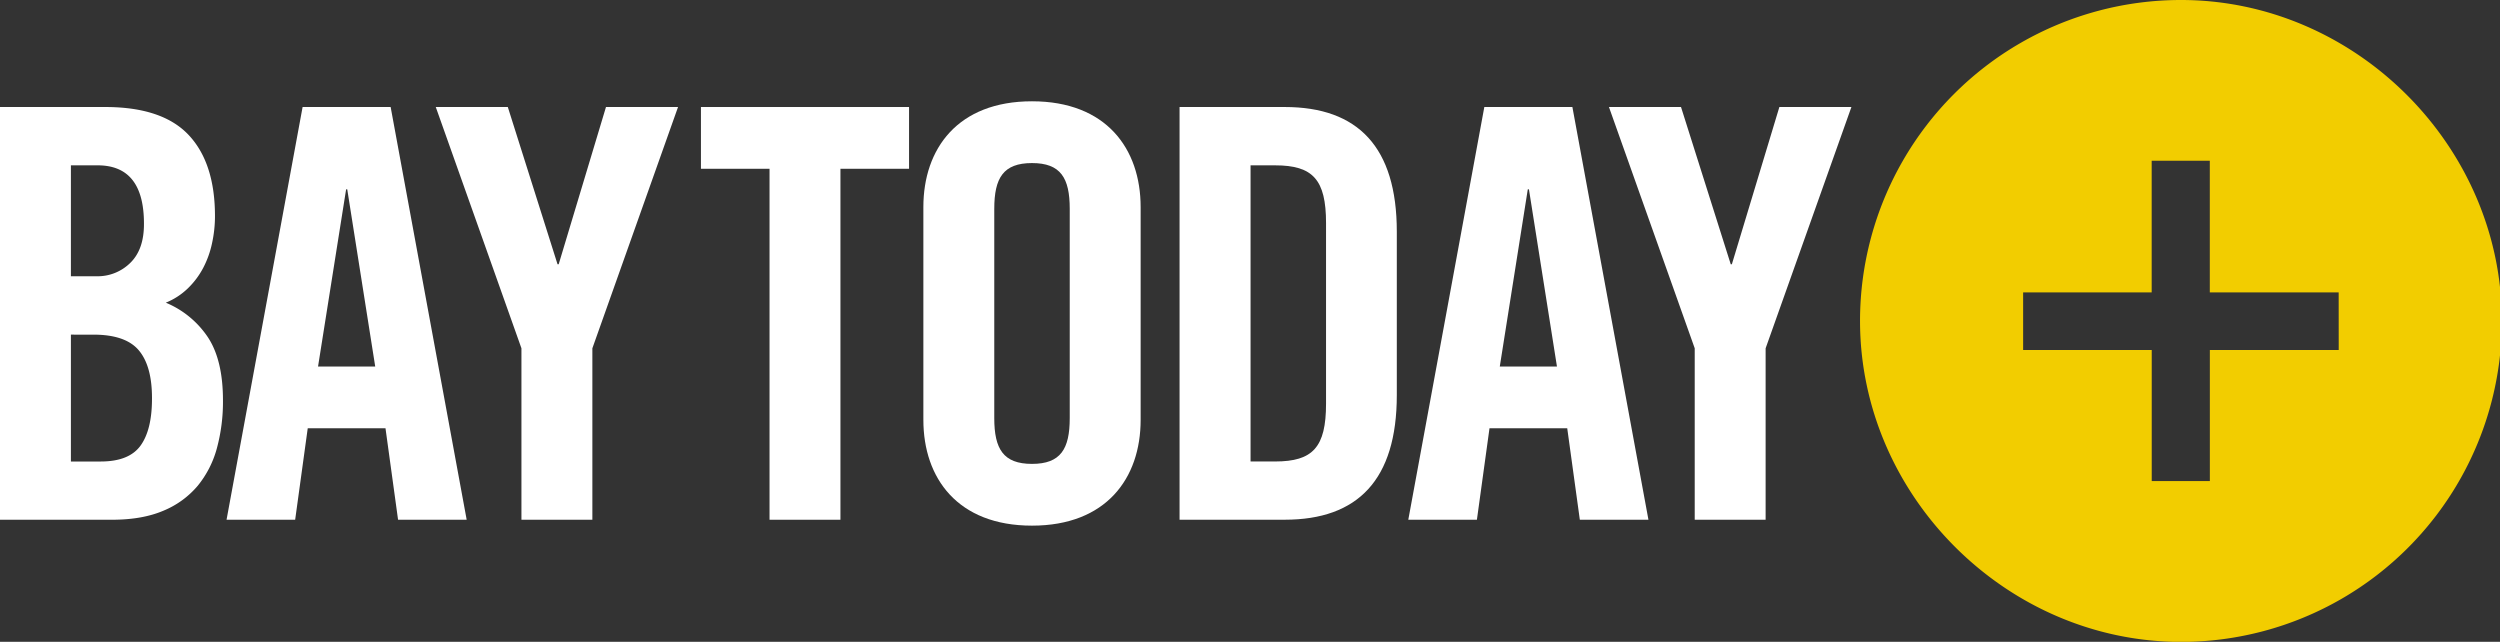
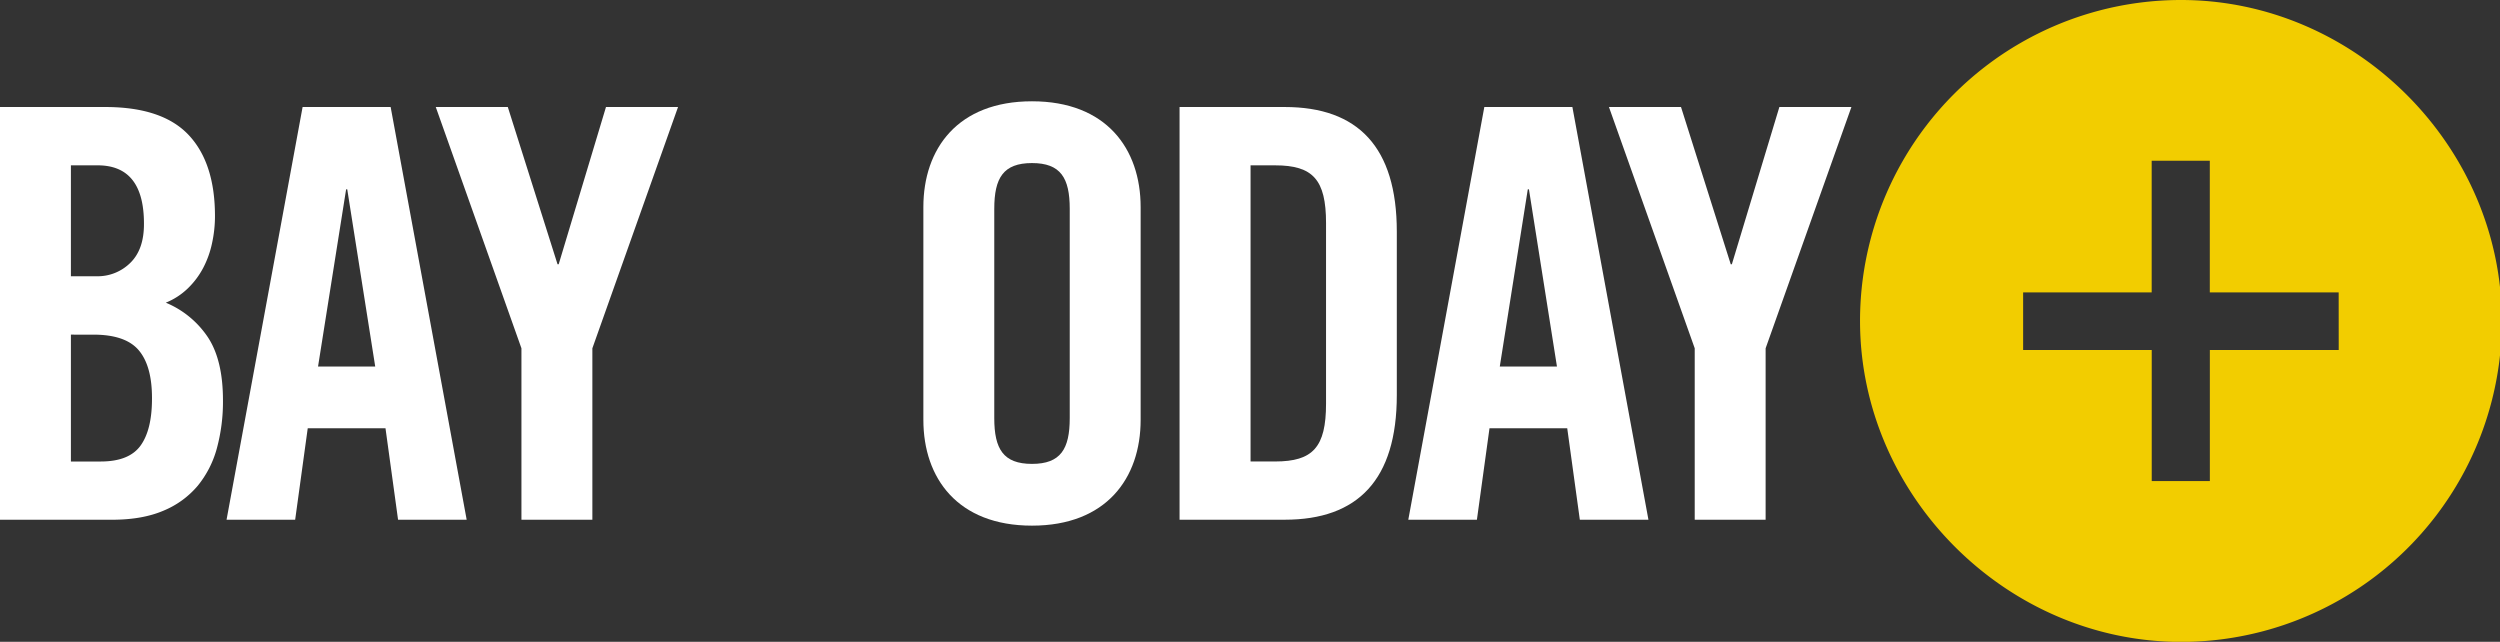
<svg xmlns="http://www.w3.org/2000/svg" xmlns:xlink="http://www.w3.org/1999/xlink" viewBox="0 0 1101.51 282.79">
  <rect x="0" y="0" width="1101.51" height="282.79" fill="#333333" stroke="none" />
  <defs>
    <symbol id="Circleca" data-name="Circleca" viewBox="0 0 1058.25 284.97">
      <g id="_" data-name="+">
        <path d="M141.63.17A141.39,141.39,0,0,0,.14,141.67C.19,218.53,64.57,282.9,141.43,283a141.4,141.4,0,0,0,141.5-141.49C282.88,64.6,218.5.22,141.63.17Zm69.42,154.2H154.27v57.77H128.66V154.37H72V129h56.64V71h25.61V129h56.78Z" fill="#f2cd00" />
      </g>
    </symbol>
  </defs>
  <g id="standard">
-     <path d="M339.06,74.36H308.84V47.15h91.69V74.36H370.3V229H339.06Z" fill="#fff" />
    <path d="M406.84,91.24c0-25.7,15.11-46.61,47.86-46.61s47.87,20.91,47.87,46.61V185c0,25.69-15.12,46.6-47.87,46.6s-47.86-20.91-47.86-46.6Zm31.24,93c0,13.6,4,20.15,16.62,20.15s16.63-6.55,16.63-20.15V92c0-13.6-4-20.15-16.63-20.15S438.08,78.39,438.08,92Z" fill="#fff" />
-     <path d="M519.72,47.15h46.35c32.24,0,49.37,17.63,49.37,54.92v72c0,37.29-17.13,54.92-49.37,54.92H519.72ZM551,203.33h10.84c16.62,0,22.42-6.29,22.42-25.44V98.29c0-19.15-5.8-25.44-22.42-25.44H551Z" fill="#fff" />
+     <path d="M519.72,47.15h46.35c32.24,0,49.37,17.63,49.37,54.92v72c0,37.29-17.13,54.92-49.37,54.92H519.72M551,203.33h10.84c16.62,0,22.42-6.29,22.42-25.44V98.29c0-19.15-5.8-25.44-22.42-25.44H551Z" fill="#fff" />
    <path d="M650.73,229H620.5L654,47.15H692.8L726.31,229H696.08l-5.55-40.31H656.28Zm10.08-67.51H686L673.66,83.43h-.51Z" fill="#fff" />
    <path d="M777.94,229H746.7V153.46L708.91,47.15h31.75l21.91,69.28h.5L784,47.15h31.74L777.94,153.46Z" fill="#fff" />
    <path d="M0,47.15H46.35q25.18,0,36.78,12.34T94.72,95.27A56.08,56.08,0,0,1,93.46,107a42.21,42.21,0,0,1-3.91,11,35.63,35.63,0,0,1-6.8,9.07,30.22,30.22,0,0,1-9.7,6.29,41.35,41.35,0,0,1,18.64,15.37q6.56,10.08,6.55,27.71a78.45,78.45,0,0,1-2.64,20.91,44.5,44.5,0,0,1-8.44,16.63A39.3,39.3,0,0,1,72.05,225q-9.33,4-22.68,4H0Zm31.24,74.57H42.57a20.44,20.44,0,0,0,14.86-5.92q6.06-5.92,6-17.26,0-25.7-20.4-25.69H31.24Zm0,81.62h13.1q12.58,0,17.63-7.06t5-20.91q0-14.1-5.8-21t-19.9-6.93H31.24Z" fill="#fff" />
    <path d="M130.05,229H99.82L133.33,47.15h38.79L205.62,229H175.39l-5.54-40.31H135.59Zm10.08-67.51h25.19L153,83.43h-.5Z" fill="#fff" />
    <path d="M261,229H229.75V153.46L192,47.15h31.74l21.91,69.28h.51L267,47.15h31.75L261,153.46Z" fill="#fff" />
    <use width="1058.25" height="284.97" transform="translate(819.4 -0.17)" xlink:href="#Circleca" />
  </g>
</svg>